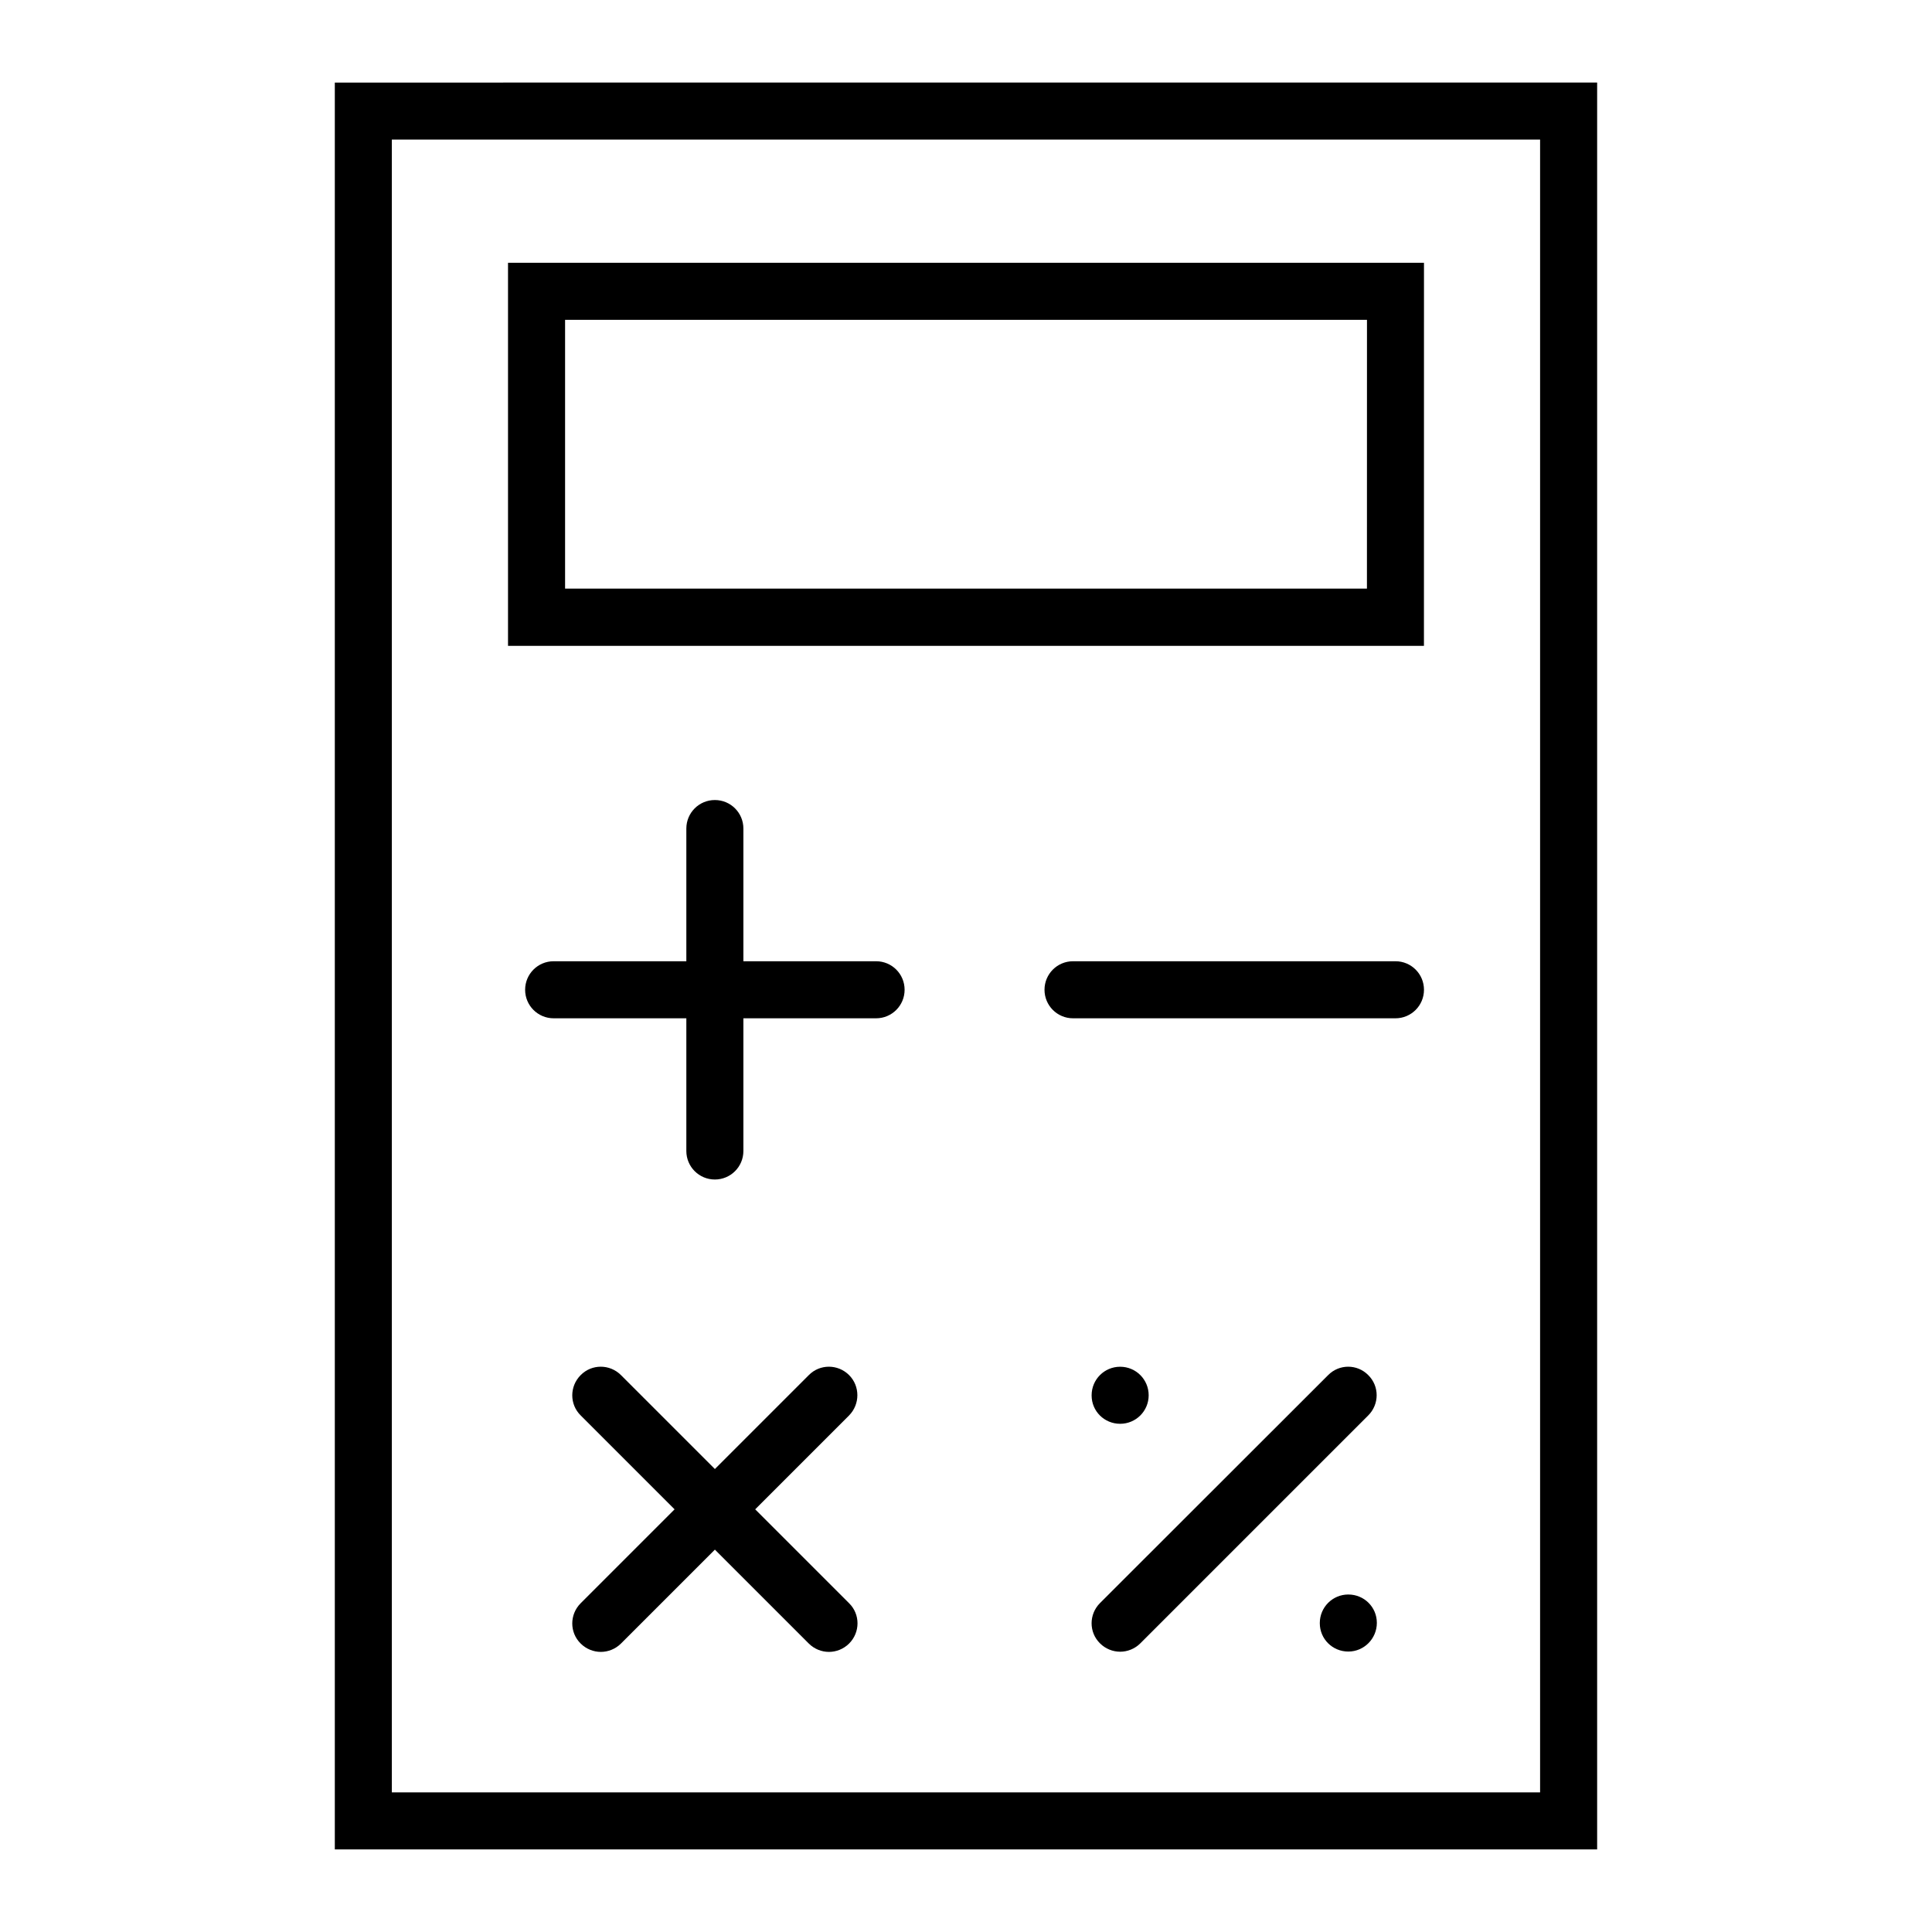
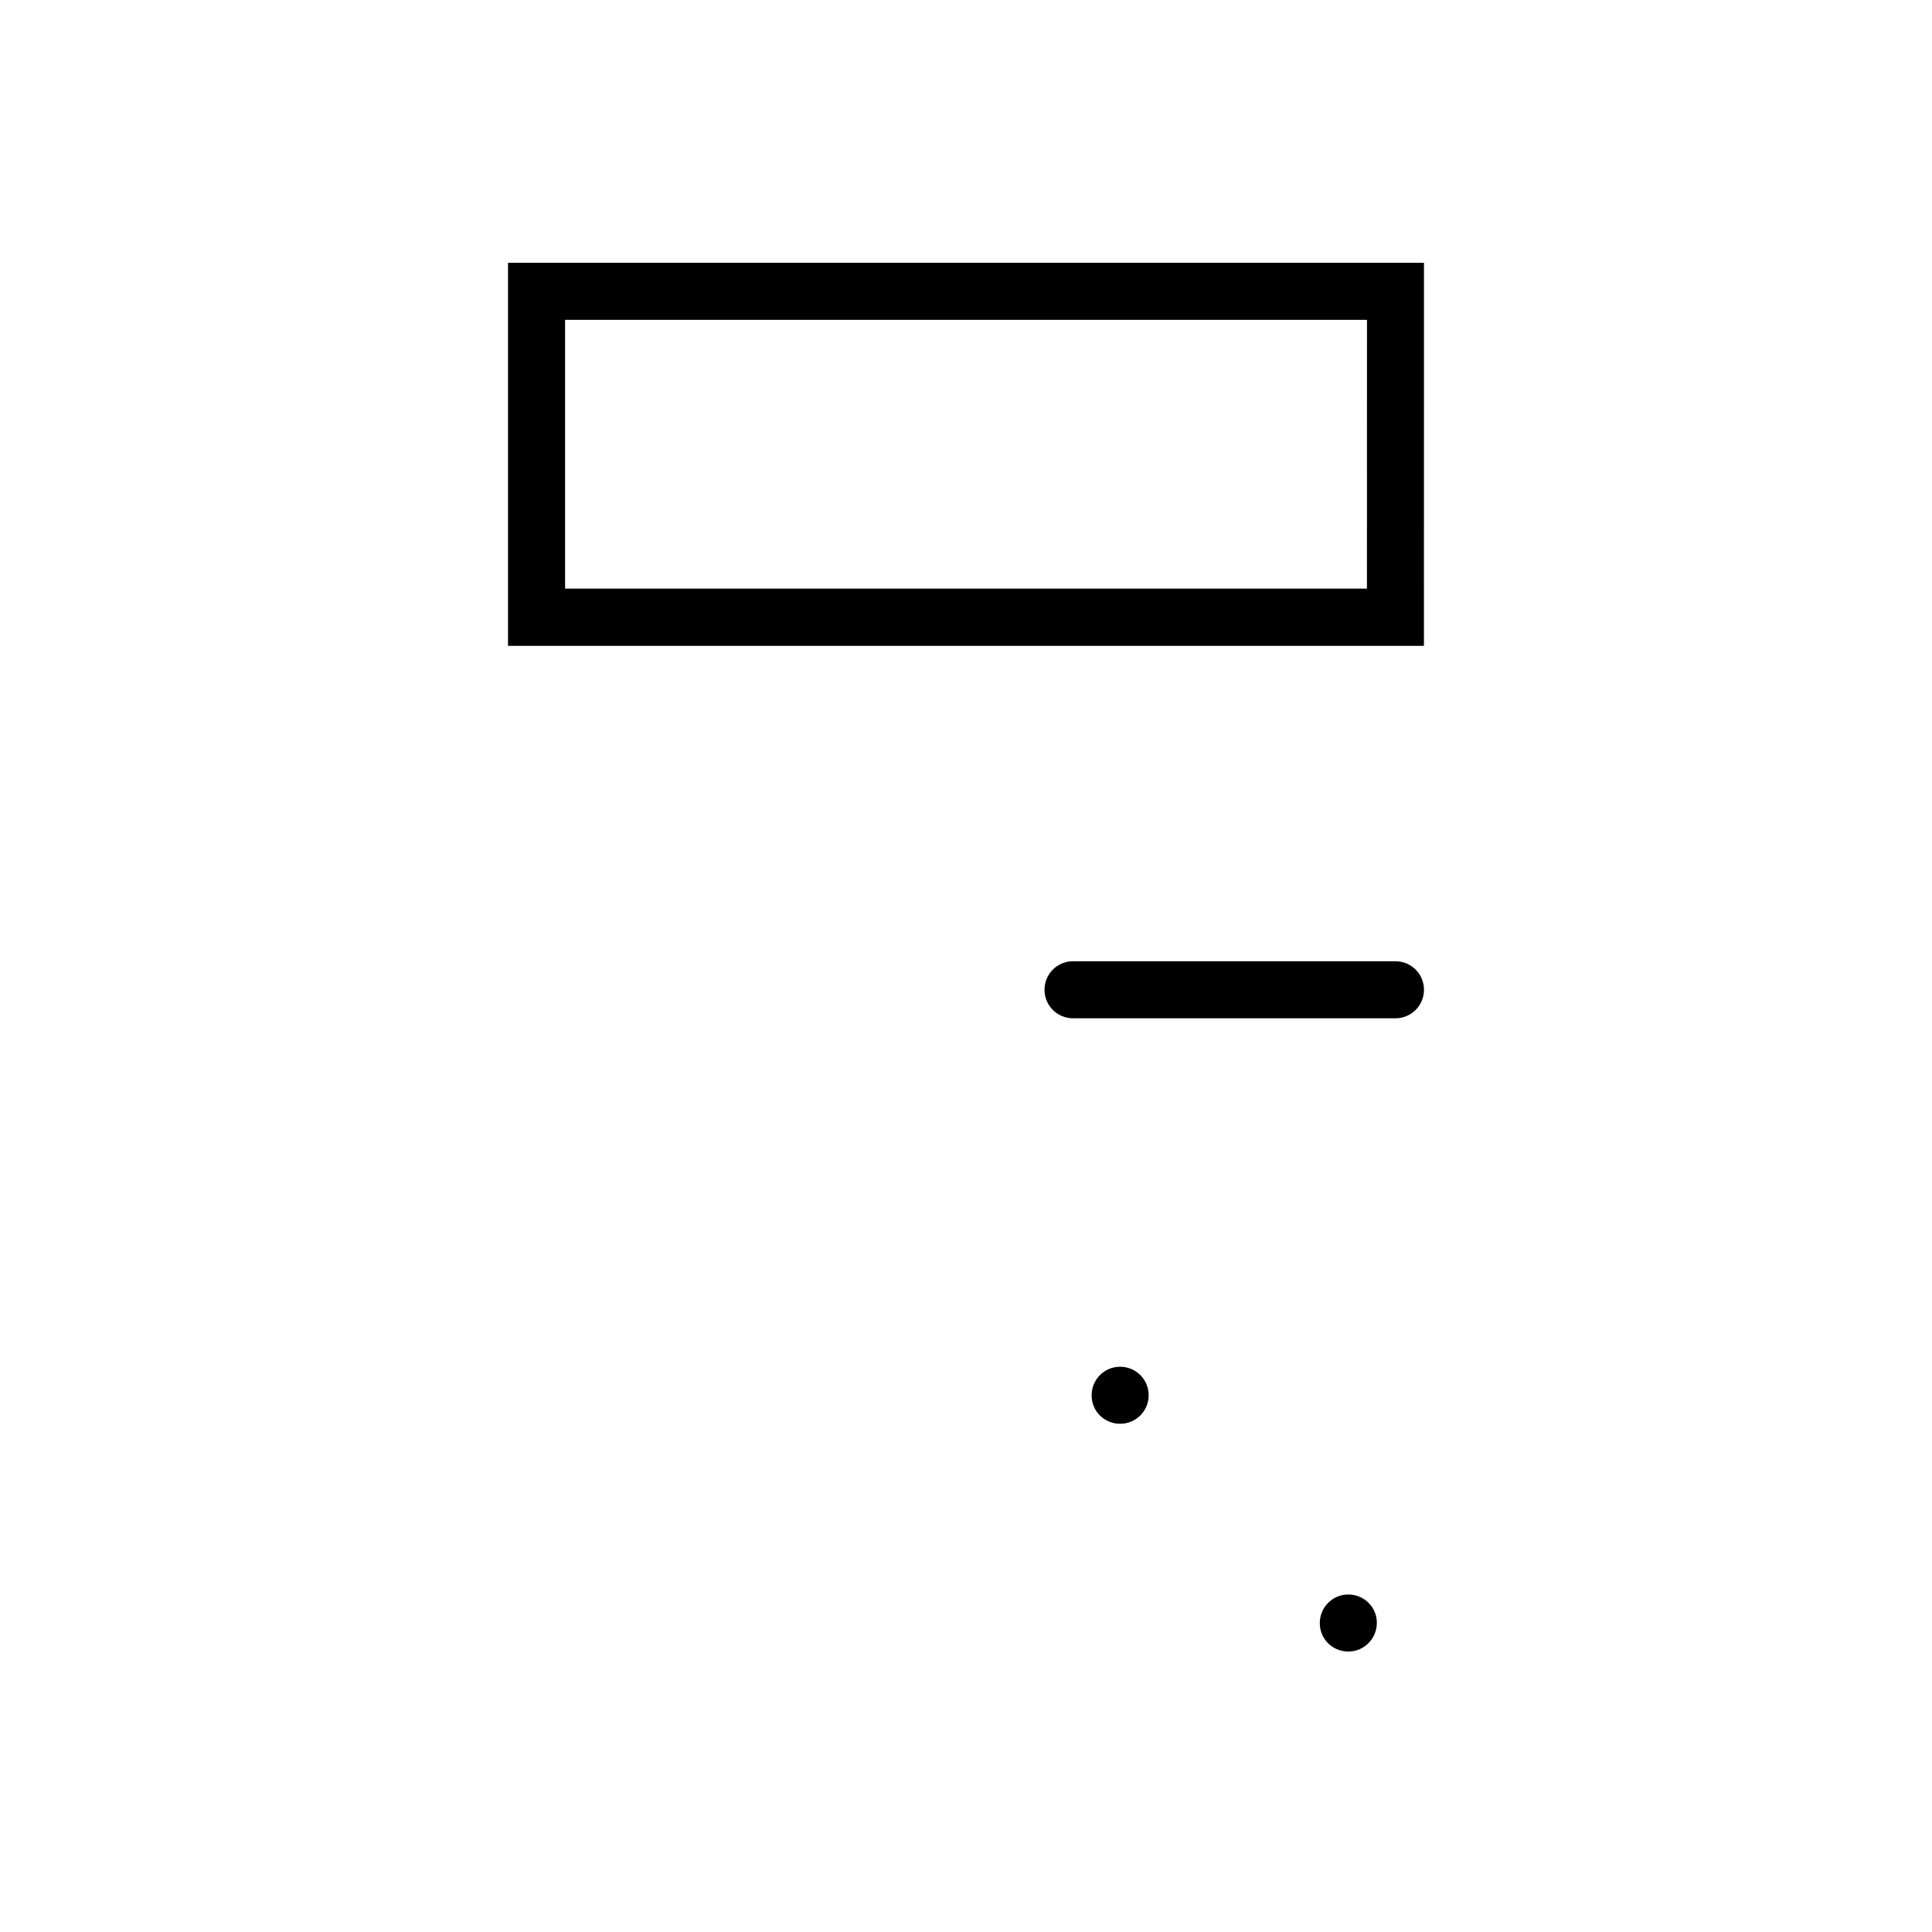
<svg xmlns="http://www.w3.org/2000/svg" fill="#000000" width="800px" height="800px" version="1.1" viewBox="144 144 512 512">
  <g>
    <path d="m448.41 513.76c0-4.18-3.375-7.559-7.559-7.559-4.18 0-7.559 3.375-7.559 7.559v0.051c0 4.18 3.375 7.508 7.559 7.508 4.184 0 7.559-3.375 7.559-7.559z" />
-     <path d="m495.97 508.42-60.457 60.406c-2.973 2.973-2.973 7.758 0 10.68 1.461 1.461 3.426 2.215 5.34 2.215 1.914 0 3.879-0.754 5.34-2.215l60.406-60.406c2.973-2.973 2.973-7.758 0-10.68-2.918-2.973-7.707-2.973-10.629 0z" />
-     <path d="m369.02 508.42c-2.973-2.973-7.758-2.973-10.68 0l-24.887 24.887-24.887-24.887c-2.973-2.973-7.758-2.973-10.68 0-2.973 2.973-2.973 7.758 0 10.68l24.887 24.887-24.887 24.887c-2.973 2.973-2.973 7.758 0 10.68 1.461 1.461 3.426 2.215 5.34 2.215 1.914 0 3.879-0.754 5.34-2.215l24.887-24.887 24.887 24.887c1.461 1.461 3.426 2.215 5.34 2.215 1.914 0 3.879-0.754 5.34-2.215 2.973-2.973 2.973-7.758 0-10.68l-24.887-24.887 24.887-24.887c2.922-2.973 2.922-7.758 0-10.68z" />
    <path d="m513.81 398.74h-85.445c-4.18 0-7.559 3.375-7.559 7.559 0 4.18 3.375 7.559 7.559 7.559h85.445c4.18 0 7.559-3.375 7.559-7.559s-3.375-7.559-7.559-7.559z" />
-     <path d="m376.17 398.74h-35.164v-35.164c0-4.18-3.375-7.559-7.559-7.559-4.18 0-7.559 3.375-7.559 7.559v35.164h-35.164c-4.18 0-7.559 3.375-7.559 7.559 0 4.18 3.375 7.559 7.559 7.559h35.164v35.164c0 4.18 3.375 7.559 7.559 7.559 4.18 0 7.559-3.375 7.559-7.559v-35.164h35.164c4.18 0 7.559-3.375 7.559-7.559s-3.375-7.559-7.559-7.559z" />
    <path d="m501.32 566.56c-4.18 0-7.559 3.375-7.559 7.559v0.051c0 4.18 3.375 7.508 7.559 7.508 4.18 0 7.559-3.426 7.559-7.609-0.004-4.184-3.379-7.508-7.559-7.508z" />
    <path d="m521.37 213.64h-242.74v101.52h242.73zm-15.117 86.352h-212.5v-71.238h212.51z" />
-     <path d="m232.73 165.88v468.24l334.53-0.004v-468.24zm319.41 453.12h-304.3v-438.01h304.3z" />
  </g>
</svg>